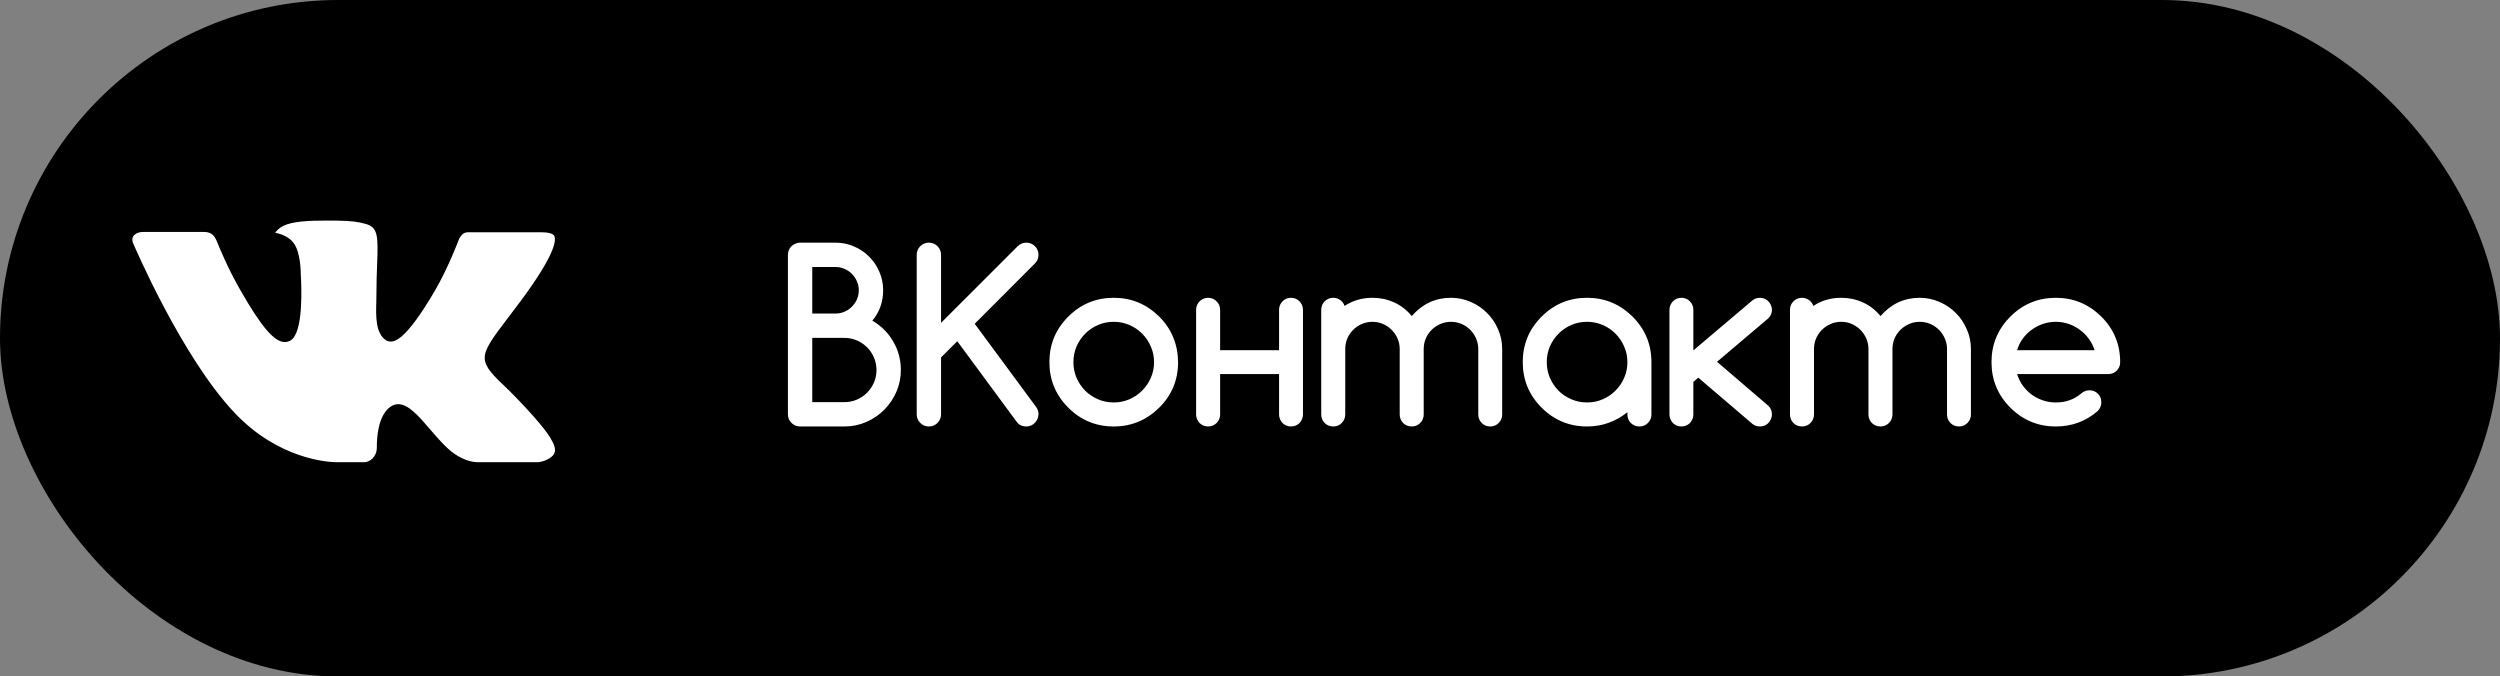
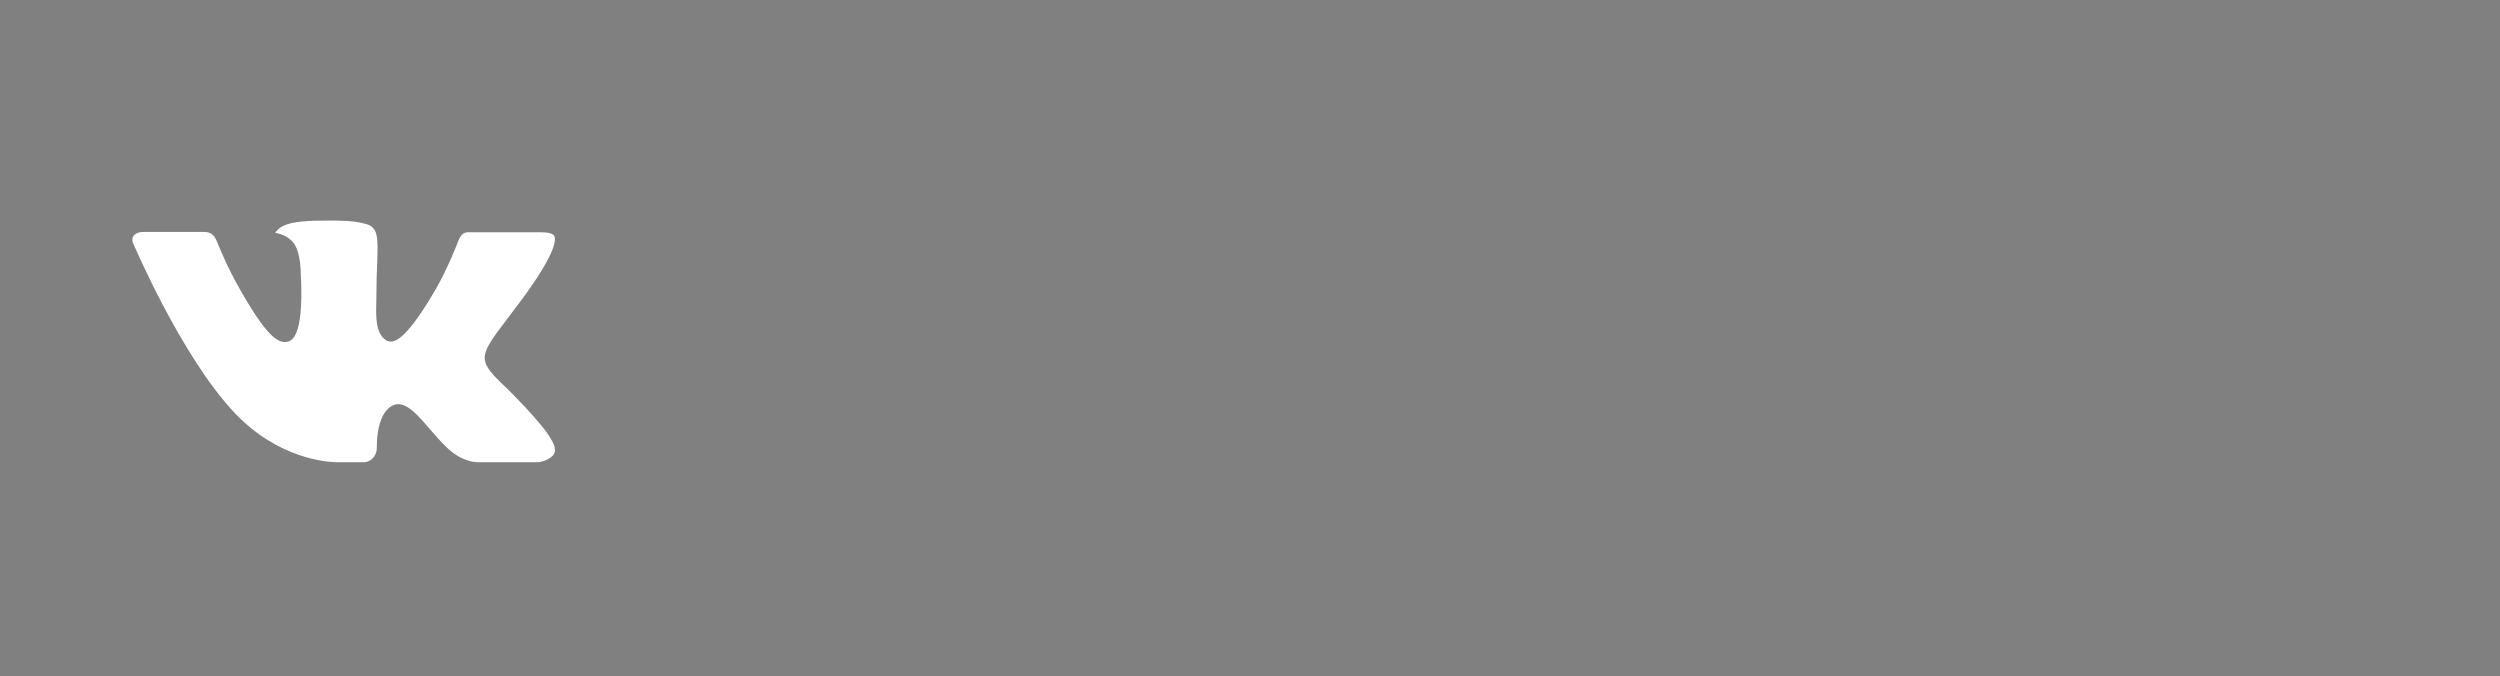
<svg xmlns="http://www.w3.org/2000/svg" width="170" height="46" viewBox="0 0 170 46" fill="none">
  <rect x="0" y="0" width="170" height="46" fill="#808080" stroke="none" />
-   <rect width="170" height="46" rx="23" fill="black" />
-   <path d="M55.234 18.156V21.32H56.82C57.039 21.32 57.242 21.279 57.43 21.195C57.622 21.112 57.789 20.997 57.93 20.852C58.075 20.706 58.19 20.539 58.273 20.352C58.357 20.159 58.398 19.953 58.398 19.734C58.398 19.521 58.357 19.32 58.273 19.133C58.19 18.94 58.075 18.771 57.93 18.625C57.784 18.479 57.615 18.365 57.422 18.281C57.234 18.198 57.034 18.156 56.82 18.156H55.234ZM55.234 22.977V27.344H57.422C57.724 27.344 58.008 27.287 58.273 27.172C58.539 27.057 58.768 26.901 58.961 26.703C59.159 26.505 59.315 26.273 59.43 26.008C59.544 25.742 59.602 25.458 59.602 25.156C59.602 24.859 59.544 24.578 59.43 24.312C59.315 24.047 59.159 23.815 58.961 23.617C58.763 23.419 58.531 23.263 58.266 23.148C58 23.034 57.719 22.977 57.422 22.977H55.234ZM56.82 16.5C57.263 16.5 57.68 16.586 58.07 16.758C58.466 16.924 58.81 17.156 59.102 17.453C59.398 17.745 59.63 18.088 59.797 18.484C59.969 18.875 60.055 19.292 60.055 19.734C60.055 20.526 59.81 21.216 59.32 21.805C59.638 21.992 59.917 22.208 60.156 22.453C60.396 22.698 60.596 22.966 60.758 23.258C60.925 23.544 61.05 23.849 61.133 24.172C61.216 24.49 61.258 24.818 61.258 25.156C61.258 25.682 61.156 26.18 60.953 26.648C60.75 27.112 60.474 27.518 60.125 27.867C59.781 28.216 59.375 28.492 58.906 28.695C58.443 28.898 57.948 29 57.422 29H54.406C54.292 29 54.185 28.979 54.086 28.938C53.987 28.891 53.898 28.831 53.82 28.758C53.747 28.685 53.688 28.599 53.641 28.5C53.599 28.396 53.578 28.287 53.578 28.172V17.328C53.578 17.213 53.599 17.107 53.641 17.008C53.688 16.904 53.747 16.815 53.82 16.742C53.898 16.669 53.987 16.612 54.086 16.57C54.185 16.523 54.292 16.5 54.406 16.5H56.82ZM62.336 17.328C62.336 17.099 62.417 16.904 62.578 16.742C62.74 16.581 62.935 16.5 63.164 16.5C63.393 16.5 63.589 16.581 63.75 16.742C63.911 16.904 63.992 17.099 63.992 17.328V21.953L69.188 16.758C69.359 16.586 69.56 16.5 69.789 16.5C69.904 16.5 70.01 16.521 70.109 16.562C70.213 16.604 70.302 16.664 70.375 16.742C70.453 16.815 70.513 16.904 70.555 17.008C70.596 17.107 70.617 17.213 70.617 17.328C70.617 17.557 70.537 17.753 70.375 17.914L66.281 22.016L70.461 27.68C70.565 27.826 70.617 27.982 70.617 28.148C70.617 28.258 70.596 28.365 70.555 28.469C70.513 28.573 70.456 28.664 70.383 28.742C70.31 28.82 70.224 28.883 70.125 28.93C70.026 28.977 69.919 29 69.805 29C69.497 29 69.266 28.883 69.109 28.648L65.094 23.203L63.992 24.305V28.172C63.992 28.401 63.911 28.596 63.75 28.758C63.589 28.919 63.393 29 63.164 29C62.935 29 62.74 28.919 62.578 28.758C62.417 28.596 62.336 28.401 62.336 28.172V17.328ZM80.109 24.625C80.109 25.844 79.682 26.875 78.828 27.719C77.963 28.573 76.932 29 75.734 29C74.526 29 73.495 28.573 72.641 27.719C71.787 26.865 71.359 25.833 71.359 24.625C71.359 23.417 71.787 22.385 72.641 21.531C73.495 20.677 74.526 20.25 75.734 20.25C76.932 20.25 77.963 20.677 78.828 21.531C79.255 21.958 79.573 22.43 79.781 22.945C79.995 23.461 80.104 24.021 80.109 24.625ZM75.734 21.883C75.349 21.883 74.99 21.956 74.656 22.102C74.323 22.247 74.034 22.445 73.789 22.695C73.544 22.94 73.349 23.229 73.203 23.562C73.062 23.896 72.992 24.25 72.992 24.625C72.992 25 73.062 25.354 73.203 25.688C73.349 26.021 73.544 26.312 73.789 26.562C74.034 26.807 74.323 27.003 74.656 27.148C74.99 27.294 75.349 27.367 75.734 27.367C76.115 27.367 76.471 27.294 76.805 27.148C77.138 27.003 77.427 26.805 77.672 26.555C77.922 26.305 78.117 26.016 78.258 25.688C78.404 25.354 78.477 25 78.477 24.625C78.477 24.25 78.404 23.898 78.258 23.57C78.117 23.237 77.922 22.945 77.672 22.695C77.427 22.445 77.138 22.247 76.805 22.102C76.471 21.956 76.115 21.883 75.734 21.883ZM82.969 25.438V28.188C82.969 28.297 82.948 28.401 82.906 28.5C82.865 28.599 82.805 28.688 82.727 28.766C82.654 28.838 82.568 28.896 82.469 28.938C82.37 28.979 82.266 29 82.156 29C82.042 29 81.935 28.979 81.836 28.938C81.737 28.896 81.648 28.838 81.57 28.766C81.497 28.688 81.44 28.599 81.398 28.5C81.357 28.401 81.336 28.297 81.336 28.188V21.062C81.336 20.953 81.357 20.849 81.398 20.75C81.44 20.651 81.497 20.565 81.57 20.492C81.648 20.414 81.737 20.354 81.836 20.312C81.935 20.271 82.042 20.25 82.156 20.25C82.266 20.25 82.37 20.271 82.469 20.312C82.568 20.354 82.654 20.414 82.727 20.492C82.805 20.565 82.865 20.651 82.906 20.75C82.948 20.849 82.969 20.953 82.969 21.062V23.812H86.977V21.062C86.977 20.953 86.997 20.849 87.039 20.75C87.081 20.651 87.138 20.565 87.211 20.492C87.284 20.414 87.37 20.354 87.469 20.312C87.568 20.271 87.674 20.25 87.789 20.25C87.904 20.25 88.01 20.271 88.109 20.312C88.208 20.354 88.294 20.414 88.367 20.492C88.44 20.565 88.497 20.651 88.539 20.75C88.581 20.849 88.602 20.953 88.602 21.062V28.188C88.602 28.297 88.581 28.401 88.539 28.5C88.497 28.599 88.44 28.688 88.367 28.766C88.294 28.838 88.208 28.896 88.109 28.938C88.01 28.979 87.904 29 87.789 29C87.674 29 87.568 28.979 87.469 28.938C87.37 28.896 87.284 28.838 87.211 28.766C87.138 28.688 87.081 28.599 87.039 28.5C86.997 28.401 86.977 28.297 86.977 28.188V25.438H82.969ZM102.148 28.18C102.148 28.409 102.068 28.604 101.906 28.766C101.75 28.922 101.56 29 101.336 29C101.107 29 100.914 28.922 100.758 28.766C100.602 28.604 100.523 28.409 100.523 28.18V23.734C100.523 23.484 100.474 23.247 100.375 23.023C100.281 22.799 100.151 22.604 99.984 22.438C99.818 22.266 99.62 22.13 99.391 22.031C99.167 21.932 98.924 21.883 98.664 21.883C98.409 21.883 98.169 21.932 97.945 22.031C97.721 22.13 97.523 22.263 97.352 22.43C97.185 22.596 97.052 22.792 96.953 23.016C96.859 23.24 96.812 23.479 96.812 23.734V28.18C96.812 28.409 96.732 28.604 96.57 28.766C96.414 28.922 96.224 29 96 29C95.771 29 95.576 28.922 95.414 28.766C95.258 28.604 95.18 28.409 95.18 28.18V23.734C95.18 23.479 95.13 23.24 95.031 23.016C94.932 22.792 94.799 22.596 94.633 22.43C94.466 22.263 94.271 22.13 94.047 22.031C93.823 21.932 93.583 21.883 93.328 21.883C93.073 21.883 92.833 21.932 92.609 22.031C92.385 22.125 92.188 22.258 92.016 22.43C91.849 22.596 91.716 22.792 91.617 23.016C91.523 23.24 91.477 23.479 91.477 23.734V28.18C91.477 28.409 91.396 28.604 91.234 28.766C91.078 28.922 90.888 29 90.664 29C90.435 29 90.24 28.922 90.078 28.766C89.922 28.604 89.844 28.409 89.844 28.18V21.062C89.844 20.838 89.922 20.648 90.078 20.492C90.24 20.331 90.432 20.25 90.656 20.25C90.838 20.25 91 20.302 91.141 20.406C91.281 20.505 91.378 20.638 91.43 20.805C91.987 20.435 92.62 20.25 93.328 20.25C93.849 20.25 94.338 20.354 94.797 20.562C95.255 20.766 95.656 21.076 96 21.492C96.724 20.664 97.612 20.25 98.664 20.25C99.138 20.25 99.586 20.344 100.008 20.531C100.435 20.713 100.805 20.963 101.117 21.281C101.435 21.594 101.685 21.963 101.867 22.391C102.055 22.812 102.148 23.26 102.148 23.734V28.18ZM107.922 21.883C107.536 21.883 107.177 21.956 106.844 22.102C106.51 22.247 106.221 22.445 105.977 22.695C105.732 22.94 105.536 23.229 105.391 23.562C105.25 23.896 105.18 24.25 105.18 24.625C105.18 25 105.25 25.354 105.391 25.688C105.536 26.021 105.732 26.312 105.977 26.562C106.221 26.807 106.51 27.003 106.844 27.148C107.177 27.294 107.536 27.367 107.922 27.367C108.302 27.367 108.659 27.294 108.992 27.148C109.326 27.003 109.615 26.805 109.859 26.555C110.109 26.305 110.305 26.016 110.445 25.688C110.591 25.354 110.664 25 110.664 24.625C110.664 24.25 110.591 23.898 110.445 23.57C110.305 23.237 110.109 22.945 109.859 22.695C109.615 22.445 109.326 22.247 108.992 22.102C108.659 21.956 108.302 21.883 107.922 21.883ZM110.664 28.188V28.031C110.273 28.344 109.849 28.583 109.391 28.75C108.932 28.917 108.443 29 107.922 29C106.714 29 105.682 28.573 104.828 27.719C103.974 26.865 103.547 25.833 103.547 24.625C103.547 23.417 103.974 22.385 104.828 21.531C105.682 20.677 106.714 20.25 107.922 20.25C109.12 20.25 110.151 20.677 111.016 21.531C111.87 22.385 112.297 23.417 112.297 24.625V28.188C112.297 28.412 112.216 28.604 112.055 28.766C111.898 28.922 111.708 29 111.484 29C111.255 29 111.06 28.922 110.898 28.766C110.742 28.604 110.664 28.412 110.664 28.188ZM113.523 21.062C113.523 20.953 113.544 20.849 113.586 20.75C113.628 20.651 113.685 20.565 113.758 20.492C113.831 20.414 113.917 20.354 114.016 20.312C114.115 20.271 114.221 20.25 114.336 20.25C114.451 20.25 114.557 20.271 114.656 20.312C114.755 20.354 114.841 20.414 114.914 20.492C114.987 20.565 115.044 20.651 115.086 20.75C115.128 20.849 115.148 20.953 115.148 21.062V23.828L119.133 20.453C119.284 20.318 119.464 20.25 119.672 20.25C119.786 20.25 119.893 20.271 119.992 20.312C120.091 20.354 120.177 20.414 120.25 20.492C120.323 20.565 120.38 20.651 120.422 20.75C120.469 20.849 120.492 20.953 120.492 21.062C120.492 21.287 120.411 21.479 120.25 21.641L116.758 24.602L120.258 27.602C120.414 27.758 120.492 27.953 120.492 28.188C120.492 28.297 120.469 28.401 120.422 28.5C120.38 28.599 120.323 28.688 120.25 28.766C120.177 28.838 120.091 28.896 119.992 28.938C119.893 28.979 119.786 29 119.672 29C119.469 29 119.292 28.935 119.141 28.805L115.484 25.68L115.148 25.969V28.188C115.148 28.297 115.128 28.401 115.086 28.5C115.044 28.599 114.987 28.688 114.914 28.766C114.841 28.838 114.755 28.896 114.656 28.938C114.557 28.979 114.451 29 114.336 29C114.221 29 114.115 28.979 114.016 28.938C113.917 28.896 113.831 28.838 113.758 28.766C113.685 28.688 113.628 28.599 113.586 28.5C113.544 28.401 113.523 28.297 113.523 28.188V21.062ZM134.023 28.18C134.023 28.409 133.943 28.604 133.781 28.766C133.625 28.922 133.435 29 133.211 29C132.982 29 132.789 28.922 132.633 28.766C132.477 28.604 132.398 28.409 132.398 28.18V23.734C132.398 23.484 132.349 23.247 132.25 23.023C132.156 22.799 132.026 22.604 131.859 22.438C131.693 22.266 131.495 22.13 131.266 22.031C131.042 21.932 130.799 21.883 130.539 21.883C130.284 21.883 130.044 21.932 129.82 22.031C129.596 22.13 129.398 22.263 129.227 22.43C129.06 22.596 128.927 22.792 128.828 23.016C128.734 23.24 128.688 23.479 128.688 23.734V28.18C128.688 28.409 128.607 28.604 128.445 28.766C128.289 28.922 128.099 29 127.875 29C127.646 29 127.451 28.922 127.289 28.766C127.133 28.604 127.055 28.409 127.055 28.18V23.734C127.055 23.479 127.005 23.24 126.906 23.016C126.807 22.792 126.674 22.596 126.508 22.43C126.341 22.263 126.146 22.13 125.922 22.031C125.698 21.932 125.458 21.883 125.203 21.883C124.948 21.883 124.708 21.932 124.484 22.031C124.26 22.125 124.062 22.258 123.891 22.43C123.724 22.596 123.591 22.792 123.492 23.016C123.398 23.24 123.352 23.479 123.352 23.734V28.18C123.352 28.409 123.271 28.604 123.109 28.766C122.953 28.922 122.763 29 122.539 29C122.31 29 122.115 28.922 121.953 28.766C121.797 28.604 121.719 28.409 121.719 28.18V21.062C121.719 20.838 121.797 20.648 121.953 20.492C122.115 20.331 122.307 20.25 122.531 20.25C122.714 20.25 122.875 20.302 123.016 20.406C123.156 20.505 123.253 20.638 123.305 20.805C123.862 20.435 124.495 20.25 125.203 20.25C125.724 20.25 126.214 20.354 126.672 20.562C127.13 20.766 127.531 21.076 127.875 21.492C128.599 20.664 129.487 20.25 130.539 20.25C131.013 20.25 131.461 20.344 131.883 20.531C132.31 20.713 132.68 20.963 132.992 21.281C133.31 21.594 133.56 21.963 133.742 22.391C133.93 22.812 134.023 23.26 134.023 23.734V28.18ZM142.43 23.812C142.341 23.526 142.208 23.266 142.031 23.031C141.859 22.792 141.656 22.588 141.422 22.422C141.193 22.25 140.938 22.117 140.656 22.023C140.38 21.93 140.094 21.883 139.797 21.883C139.5 21.883 139.211 21.93 138.93 22.023C138.648 22.117 138.391 22.25 138.156 22.422C137.922 22.588 137.719 22.792 137.547 23.031C137.375 23.266 137.247 23.526 137.164 23.812H142.43ZM142.078 26.539C142.312 26.539 142.505 26.617 142.656 26.773C142.812 26.924 142.891 27.117 142.891 27.352C142.891 27.581 142.812 27.776 142.656 27.938C141.849 28.646 140.896 29 139.797 29C138.589 29 137.557 28.573 136.703 27.719C135.849 26.865 135.422 25.833 135.422 24.625C135.422 23.417 135.849 22.385 136.703 21.531C137.557 20.677 138.589 20.25 139.797 20.25C140.995 20.25 142.026 20.677 142.891 21.531C143.318 21.953 143.638 22.424 143.852 22.945C144.065 23.461 144.172 24.021 144.172 24.625C144.172 24.859 144.091 25.055 143.93 25.211C143.773 25.362 143.581 25.438 143.352 25.438H137.164C137.253 25.724 137.383 25.987 137.555 26.227C137.727 26.461 137.927 26.664 138.156 26.836C138.391 27.003 138.646 27.133 138.922 27.227C139.203 27.32 139.495 27.367 139.797 27.367C140.141 27.367 140.456 27.315 140.742 27.211C141.029 27.107 141.294 26.951 141.539 26.742C141.695 26.612 141.875 26.544 142.078 26.539Z" fill="white" />
  <path fill-rule="evenodd" clip-rule="evenodd" d="M34.581 26.517C34.581 26.517 36.904 28.812 37.479 29.874C37.49 29.889 37.499 29.906 37.505 29.924C37.739 30.316 37.796 30.624 37.681 30.851C37.487 31.226 36.831 31.414 36.608 31.43H32.501C32.215 31.43 31.62 31.355 30.896 30.855C30.343 30.469 29.793 29.832 29.26 29.21C28.463 28.286 27.775 27.484 27.078 27.484C26.99 27.484 26.903 27.498 26.82 27.527C26.292 27.694 25.623 28.445 25.623 30.447C25.623 31.074 25.128 31.43 24.782 31.43H22.901C22.26 31.43 18.924 31.206 15.965 28.086C12.34 24.267 9.083 16.605 9.052 16.538C8.849 16.042 9.275 15.772 9.734 15.772H13.881C14.438 15.772 14.619 16.108 14.745 16.41C14.892 16.756 15.435 18.141 16.326 19.697C17.768 22.229 18.655 23.259 19.363 23.259C19.496 23.26 19.627 23.225 19.743 23.159C20.668 22.65 20.496 19.345 20.453 18.664C20.453 18.532 20.451 17.189 19.977 16.539C19.638 16.073 19.06 15.892 18.711 15.826C18.804 15.691 19.003 15.484 19.257 15.362C19.891 15.046 21.036 15 22.173 15H22.803C24.036 15.017 24.355 15.096 24.804 15.21C25.706 15.425 25.723 16.01 25.644 18.002C25.621 18.571 25.597 19.212 25.597 19.966C25.597 20.127 25.59 20.307 25.59 20.489C25.562 21.511 25.526 22.662 26.248 23.134C26.341 23.193 26.449 23.224 26.56 23.224C26.81 23.224 27.558 23.224 29.589 19.739C30.48 18.2 31.169 16.385 31.217 16.249C31.257 16.172 31.378 15.958 31.524 15.872C31.628 15.817 31.745 15.789 31.863 15.792H36.742C37.273 15.792 37.634 15.872 37.705 16.073C37.822 16.4 37.681 17.395 35.454 20.407C35.079 20.909 34.75 21.343 34.461 21.722C32.442 24.372 32.442 24.505 34.581 26.517V26.517Z" fill="white" />
</svg>